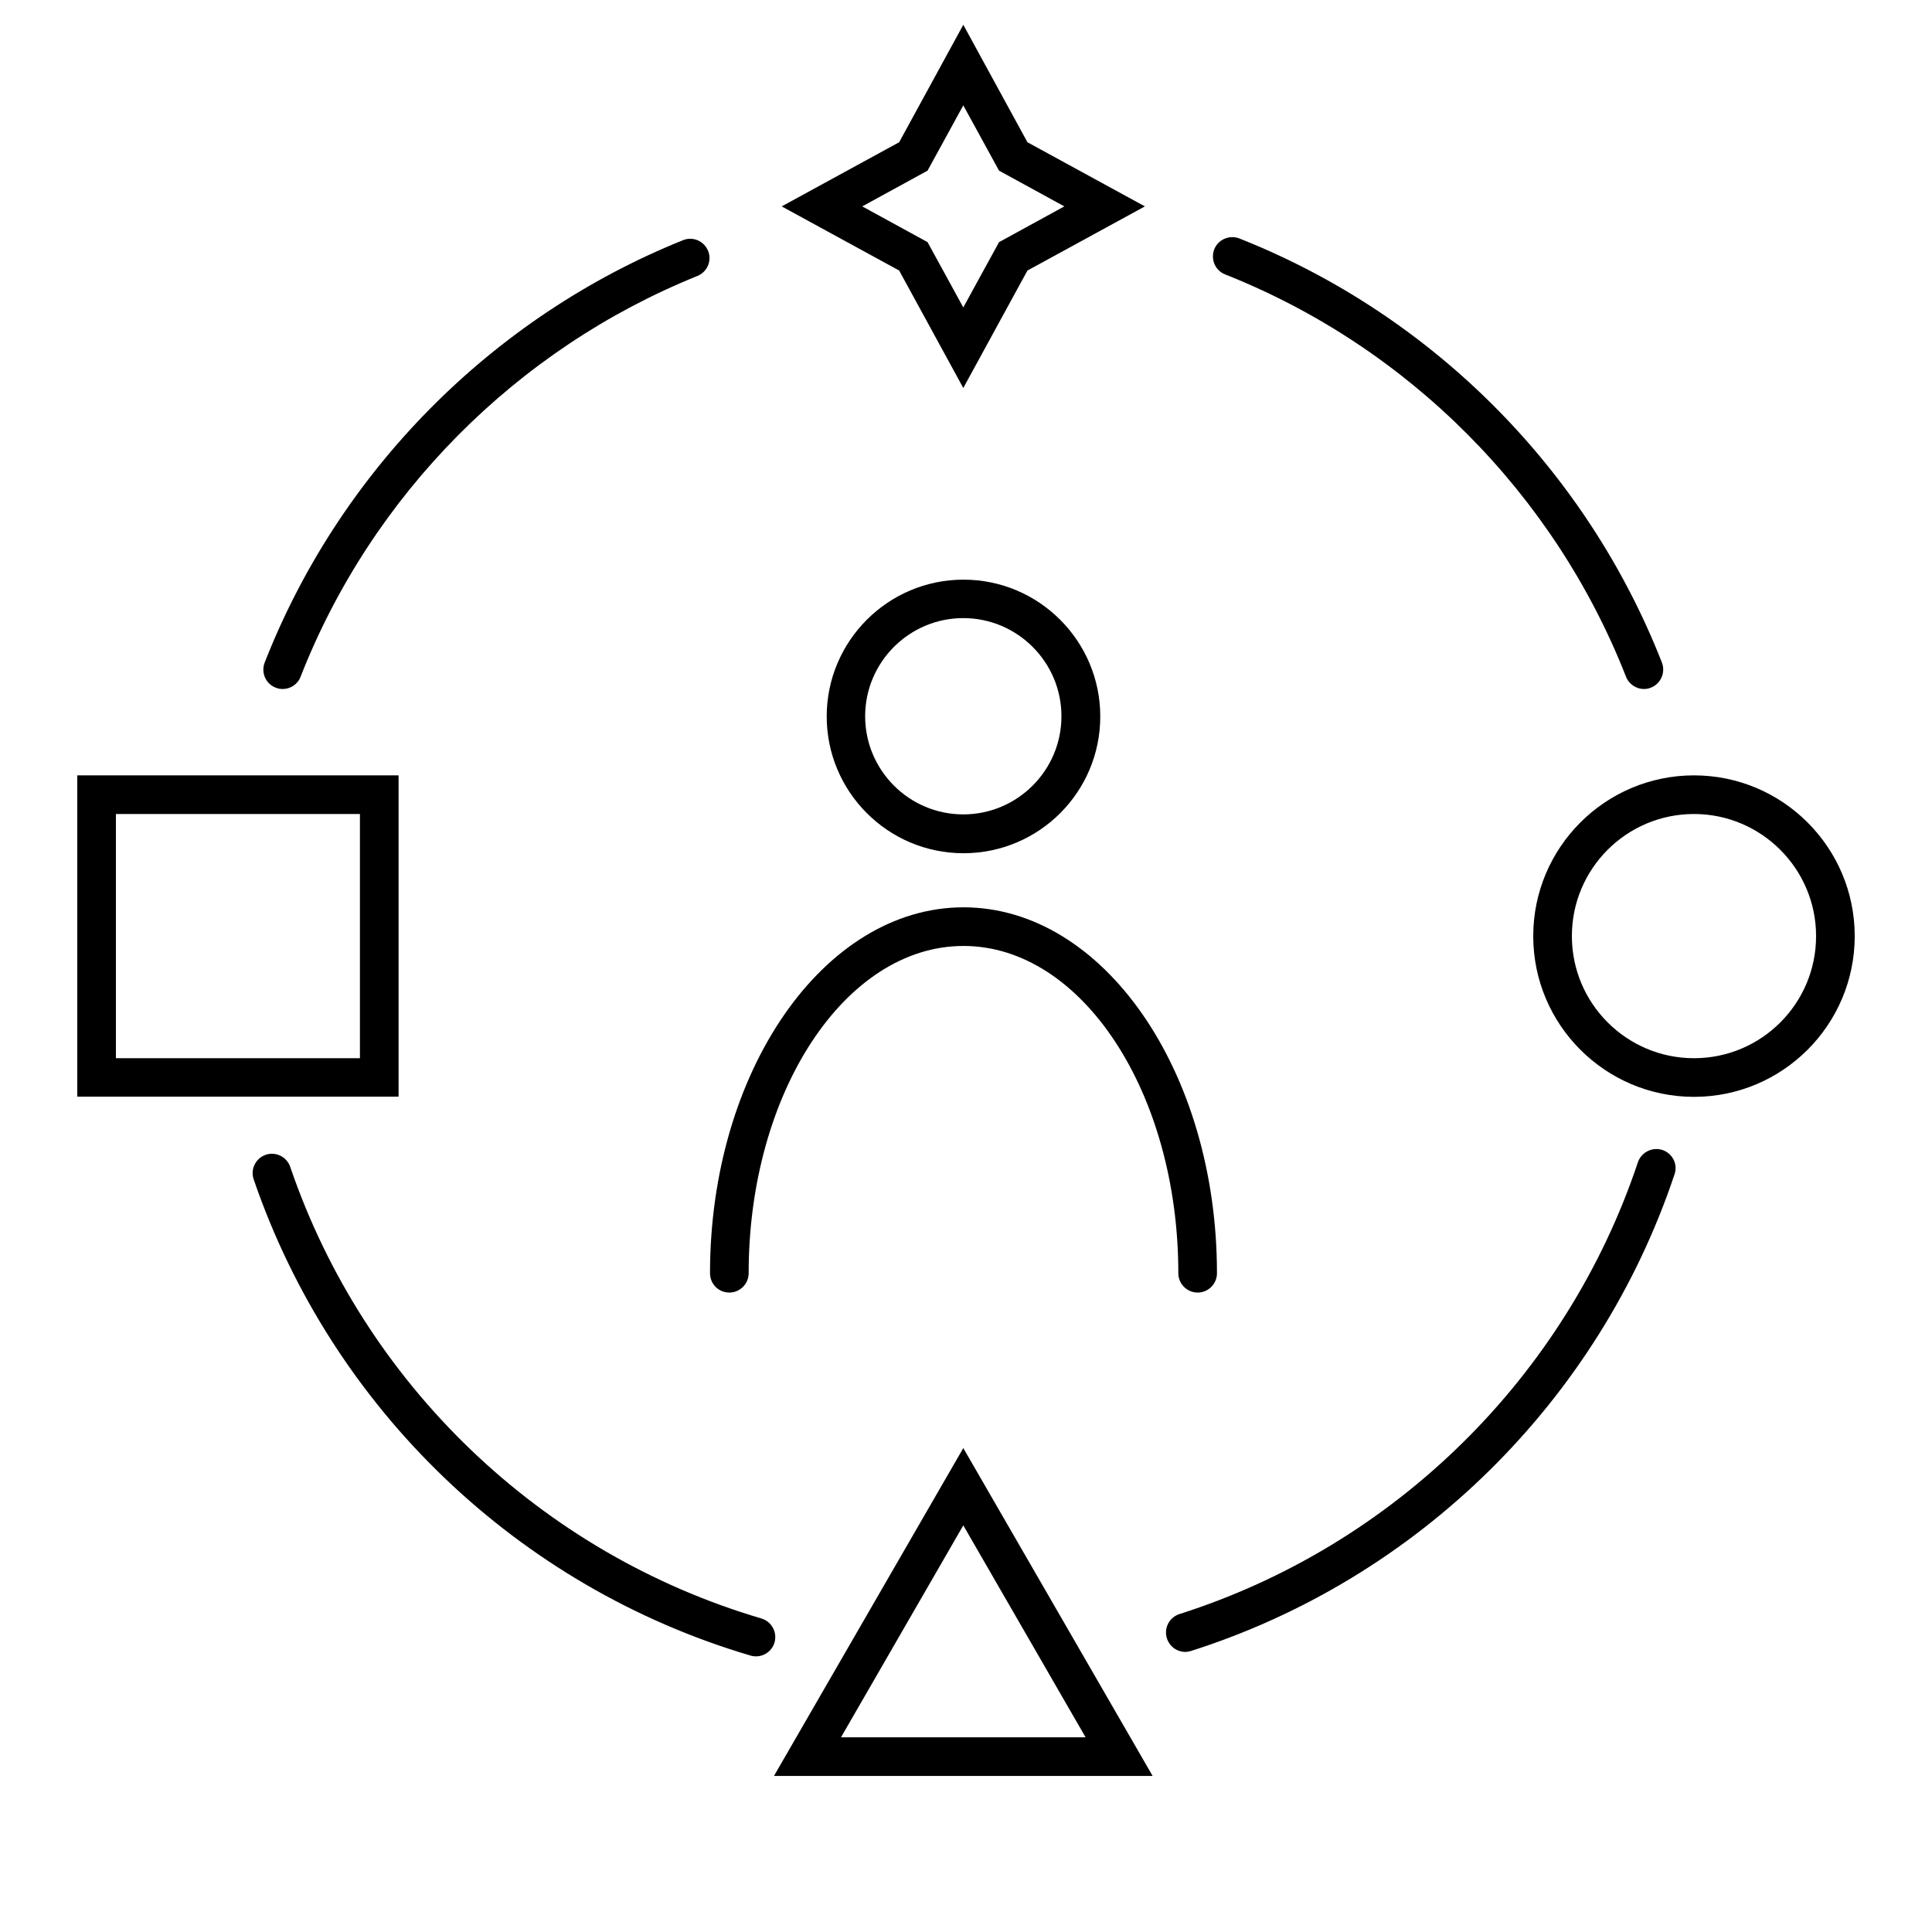
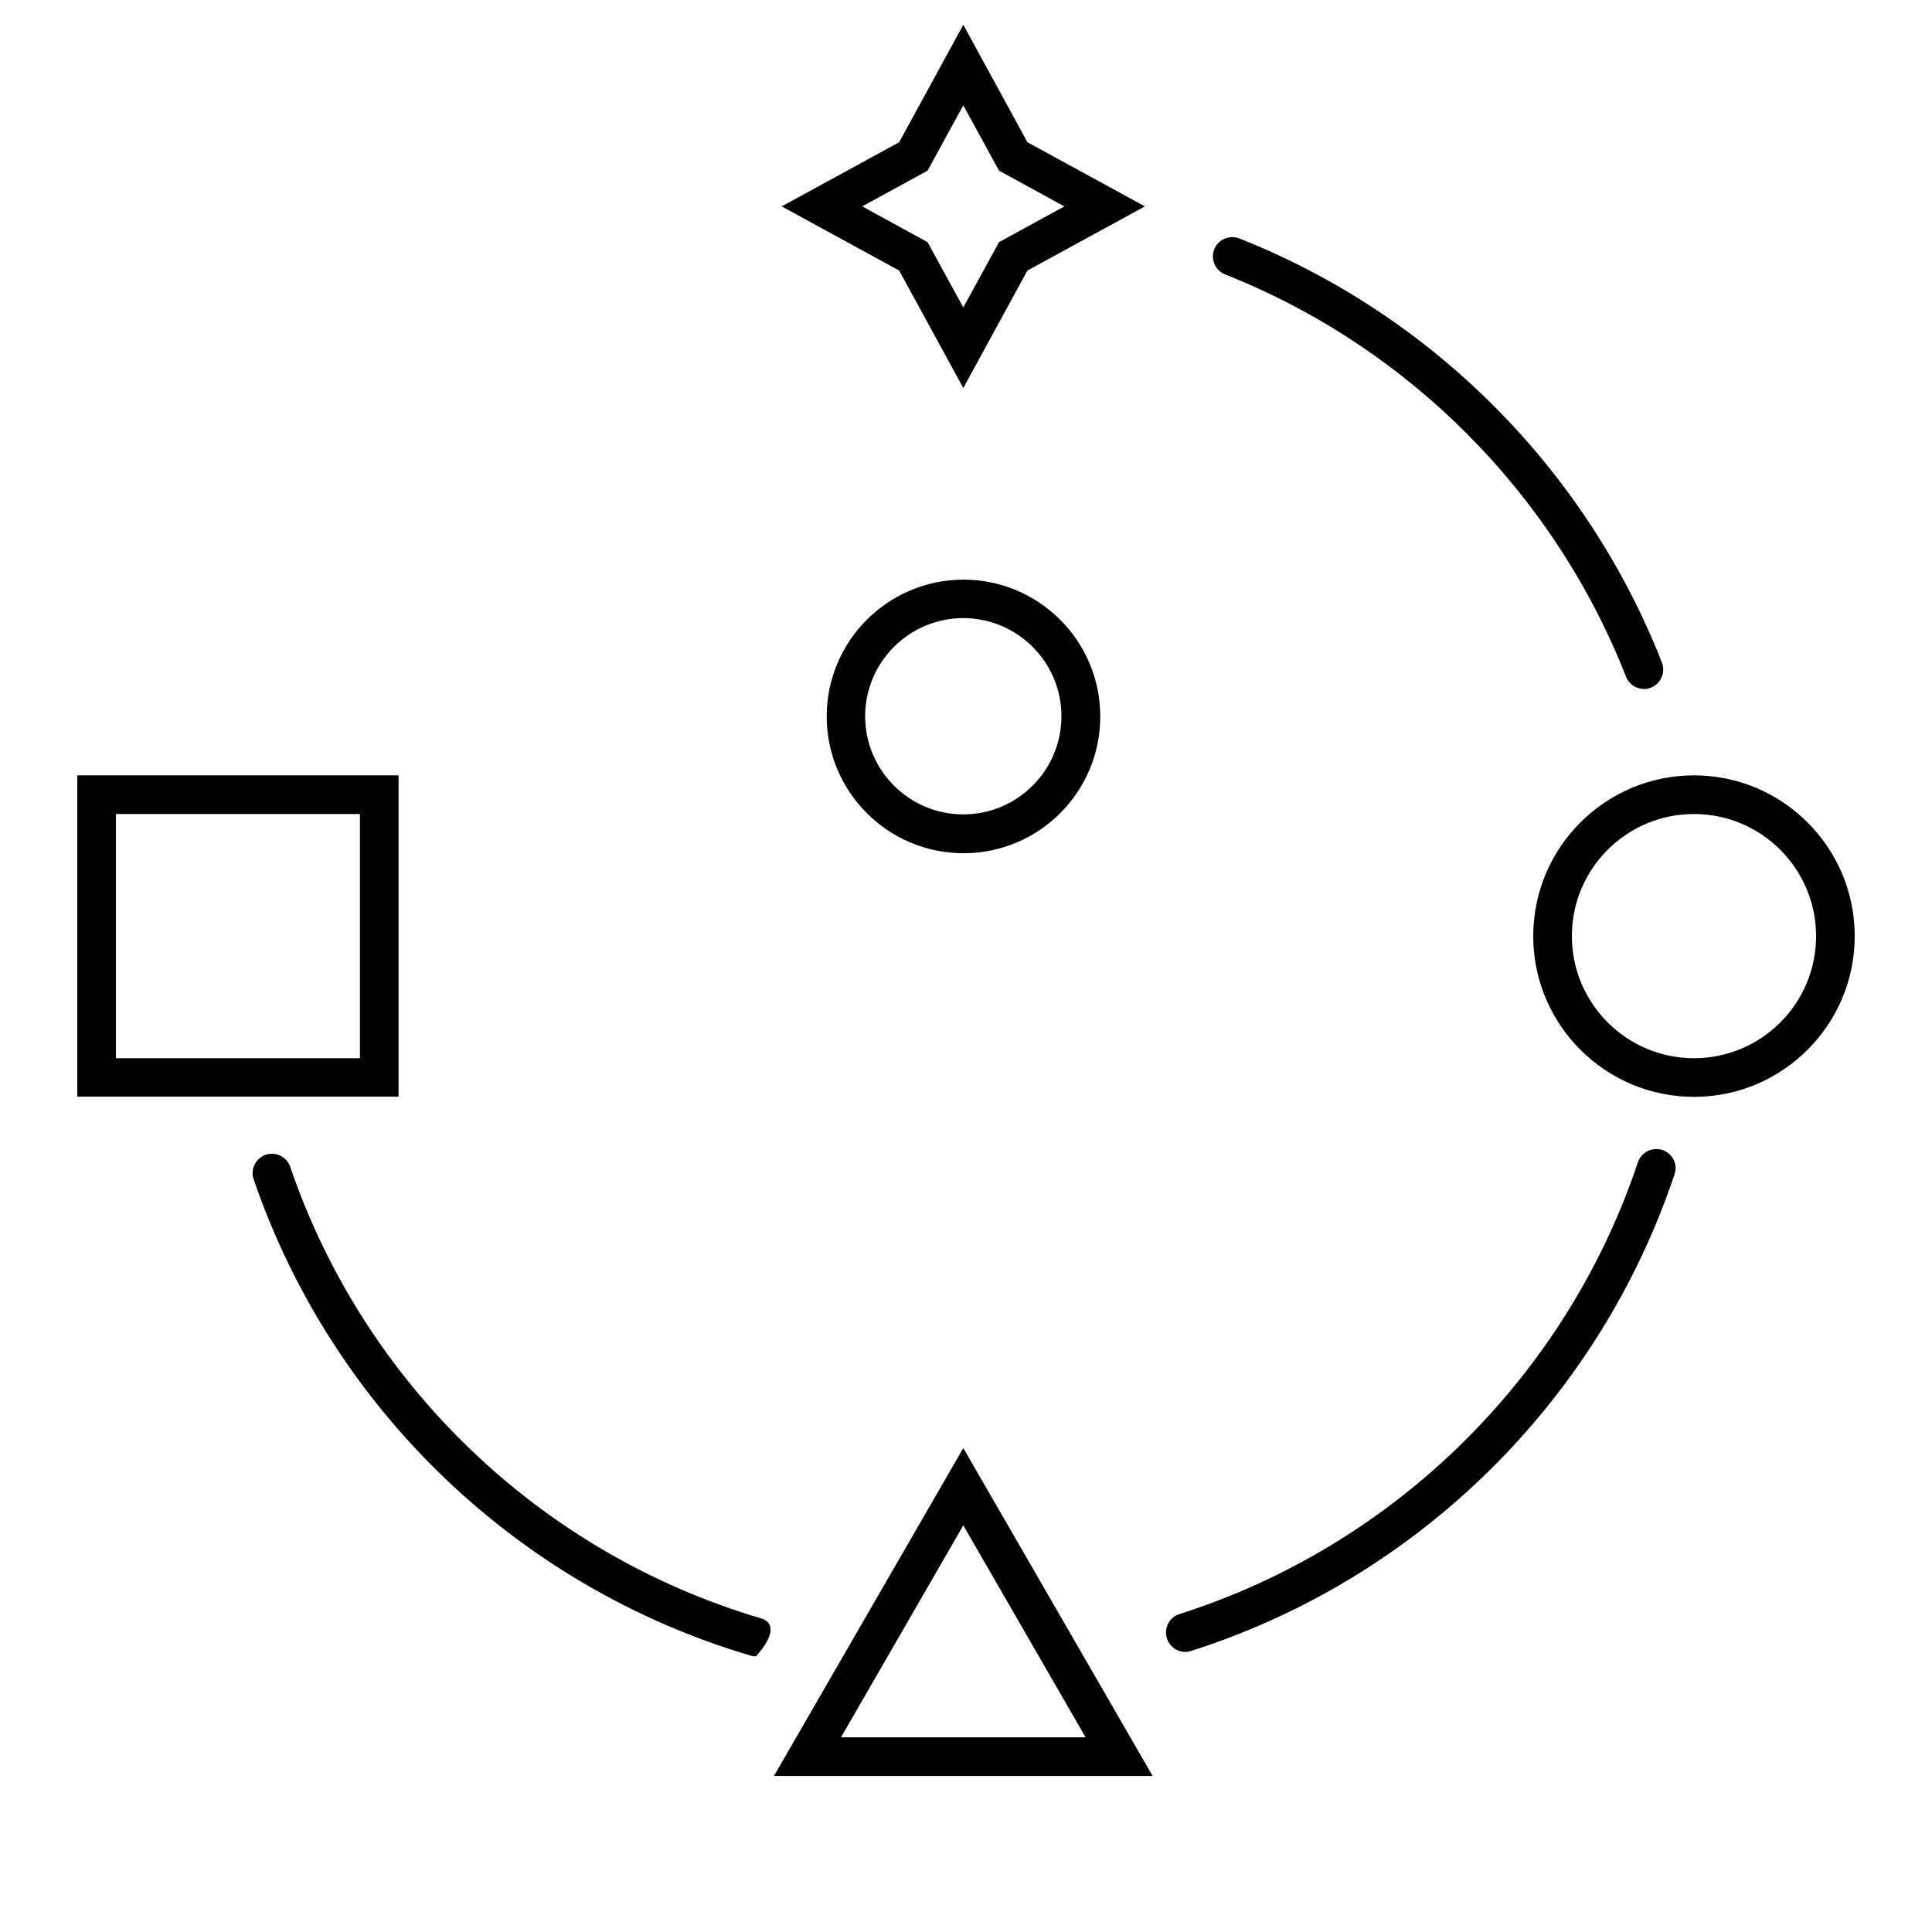
<svg xmlns="http://www.w3.org/2000/svg" width="70" height="70" viewBox="0 0 70 70" fill="none">
  <path d="M29.953 25.958C29.953 28.688 32.172 30.914 34.909 30.914C37.646 30.914 39.865 28.695 39.865 25.958C39.865 23.228 37.646 21.002 34.909 21.002C32.172 21.002 29.953 23.228 29.953 25.958ZM34.902 29.507C32.942 29.507 31.346 27.911 31.346 25.951C31.346 23.991 32.942 22.395 34.902 22.395C36.862 22.395 38.458 23.991 38.458 25.951C38.458 27.911 36.862 29.507 34.902 29.507Z" fill="black" />
-   <path d="M26.425 46.832C26.81 46.832 27.125 46.517 27.125 46.132C27.125 39.594 30.618 34.274 34.909 34.274C39.2 34.274 42.693 39.594 42.693 46.132C42.693 46.517 43.008 46.832 43.393 46.832C43.778 46.832 44.093 46.517 44.093 46.132C44.093 38.817 39.977 32.874 34.909 32.874C29.841 32.874 25.725 38.824 25.725 46.132C25.725 46.517 26.033 46.832 26.425 46.832Z" fill="black" />
  <path d="M14.441 28.093H2.8V39.734H14.441V28.093ZM13.041 38.341H4.2V29.493H13.041V38.341Z" fill="black" />
  <path d="M61.376 28.093C58.163 28.093 55.552 30.704 55.552 33.917C55.552 37.13 58.163 39.741 61.376 39.741C64.589 39.741 67.2 37.13 67.2 33.917C67.2 30.704 64.589 28.093 61.376 28.093ZM61.376 38.341C58.94 38.341 56.952 36.36 56.952 33.917C56.952 31.474 58.933 29.493 61.376 29.493C63.812 29.493 65.8 31.474 65.8 33.917C65.8 36.36 63.819 38.341 61.376 38.341Z" fill="black" />
  <path d="M28.042 64.346H41.762L34.902 52.467L28.042 64.346ZM30.471 62.946L34.902 55.267L39.333 62.946H30.471Z" fill="black" />
-   <path d="M27.587 58.641C19.593 56.282 13.209 50.164 10.514 42.275C10.388 41.911 9.989 41.715 9.625 41.841C9.261 41.967 9.065 42.366 9.191 42.73C12.04 51.046 18.767 57.5 27.195 59.985C27.258 60.006 27.328 60.013 27.391 60.013C27.692 60.013 27.972 59.817 28.063 59.509C28.168 59.138 27.958 58.753 27.587 58.641Z" fill="black" />
+   <path d="M27.587 58.641C19.593 56.282 13.209 50.164 10.514 42.275C10.388 41.911 9.989 41.715 9.625 41.841C9.261 41.967 9.065 42.366 9.191 42.73C12.04 51.046 18.767 57.5 27.195 59.985C27.258 60.006 27.328 60.013 27.391 60.013C28.168 59.138 27.958 58.753 27.587 58.641Z" fill="black" />
  <path d="M60.235 41.666C59.871 41.547 59.472 41.743 59.346 42.107C56.749 49.877 50.54 55.995 42.735 58.48C42.364 58.599 42.161 58.991 42.28 59.362C42.378 59.663 42.651 59.852 42.945 59.852C43.015 59.852 43.085 59.838 43.155 59.817C51.38 57.199 57.925 50.745 60.669 42.555C60.802 42.184 60.599 41.792 60.235 41.666Z" fill="black" />
  <path d="M44.387 9.942C51.016 12.567 56.308 17.88 58.912 24.516C59.017 24.789 59.283 24.964 59.563 24.964C59.647 24.964 59.731 24.95 59.815 24.915C60.172 24.775 60.354 24.369 60.214 24.005C57.47 17.005 51.891 11.405 44.905 8.64C44.548 8.5 44.135 8.675 43.995 9.032C43.855 9.396 44.03 9.802 44.387 9.942Z" fill="black" />
-   <path d="M9.989 24.915C10.073 24.95 10.157 24.964 10.241 24.964C10.521 24.964 10.787 24.796 10.892 24.516C13.468 17.936 18.711 12.644 25.27 9.998C25.627 9.851 25.802 9.445 25.655 9.088C25.508 8.731 25.102 8.556 24.745 8.703C17.829 11.489 12.306 17.068 9.59 24.005C9.45 24.369 9.625 24.775 9.989 24.915Z" fill="black" />
  <path d="M34.902 14.058L37.226 9.802L41.482 7.478L37.226 5.154L34.902 0.898L32.578 5.154L28.322 7.478L32.578 9.802L34.902 14.058ZM33.607 6.183L34.902 3.817L36.197 6.183L38.563 7.478L36.197 8.773L34.902 11.139L33.607 8.773L31.241 7.478L33.607 6.183Z" fill="black" />
</svg>